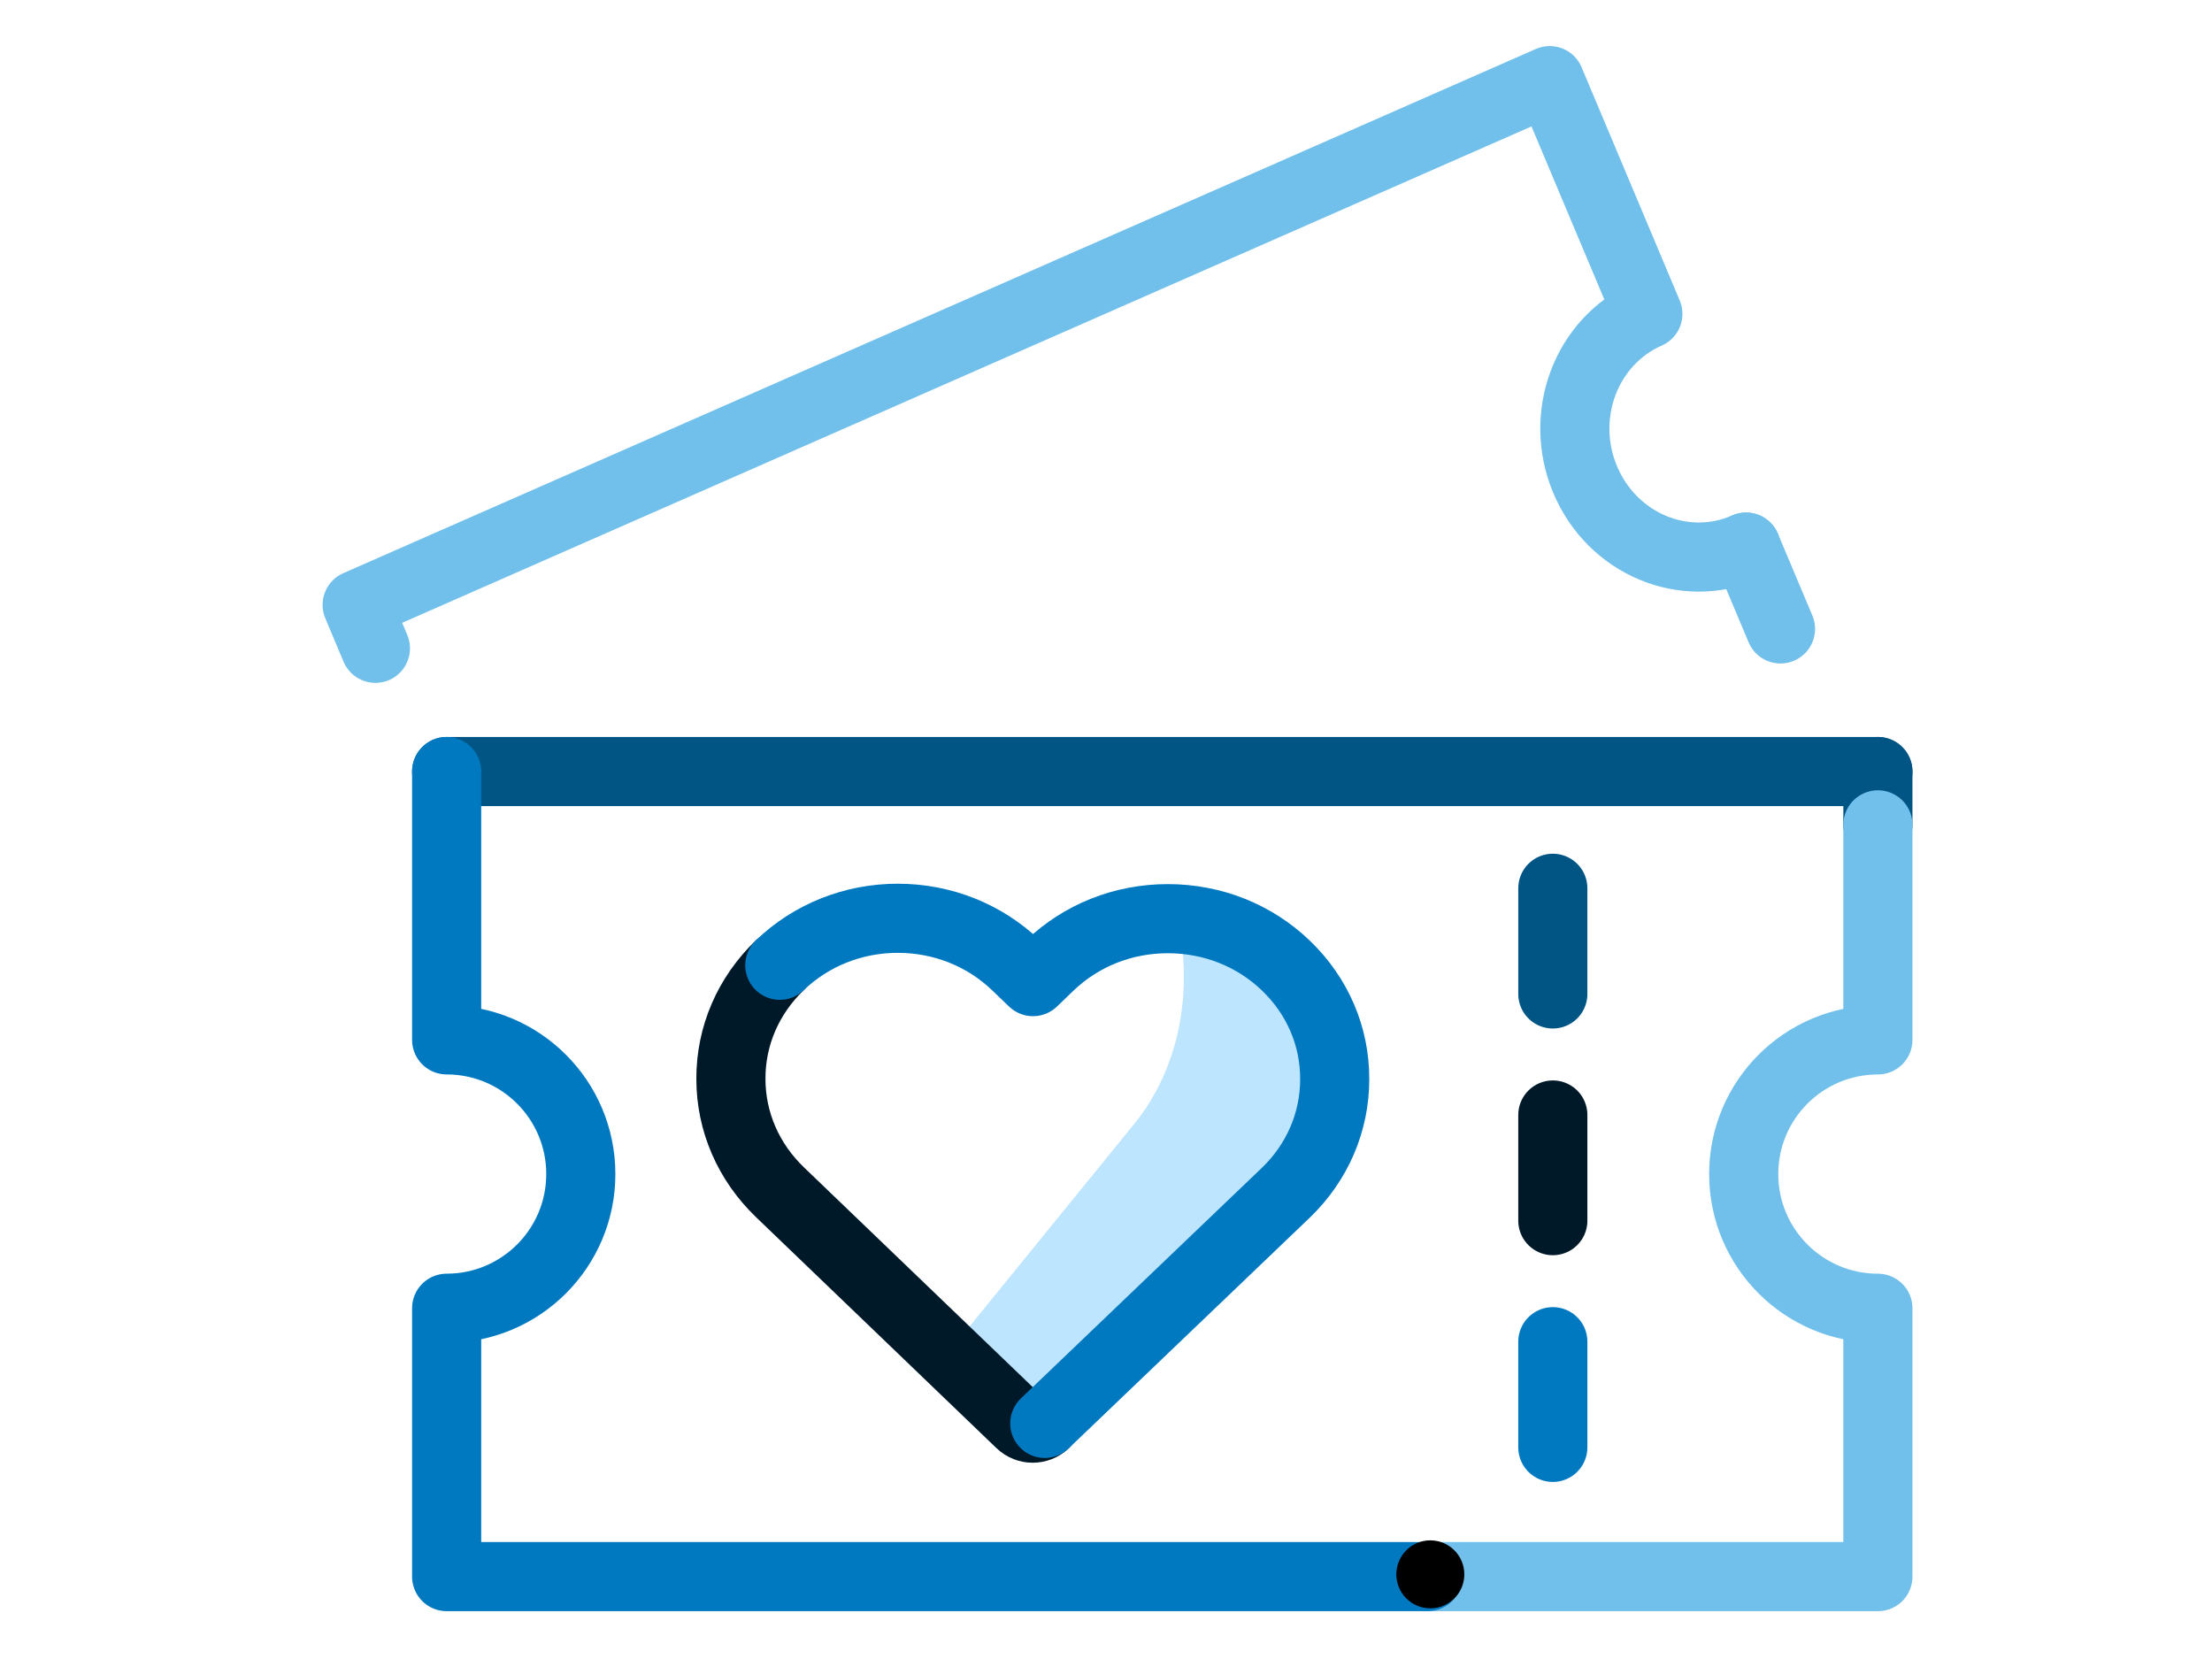
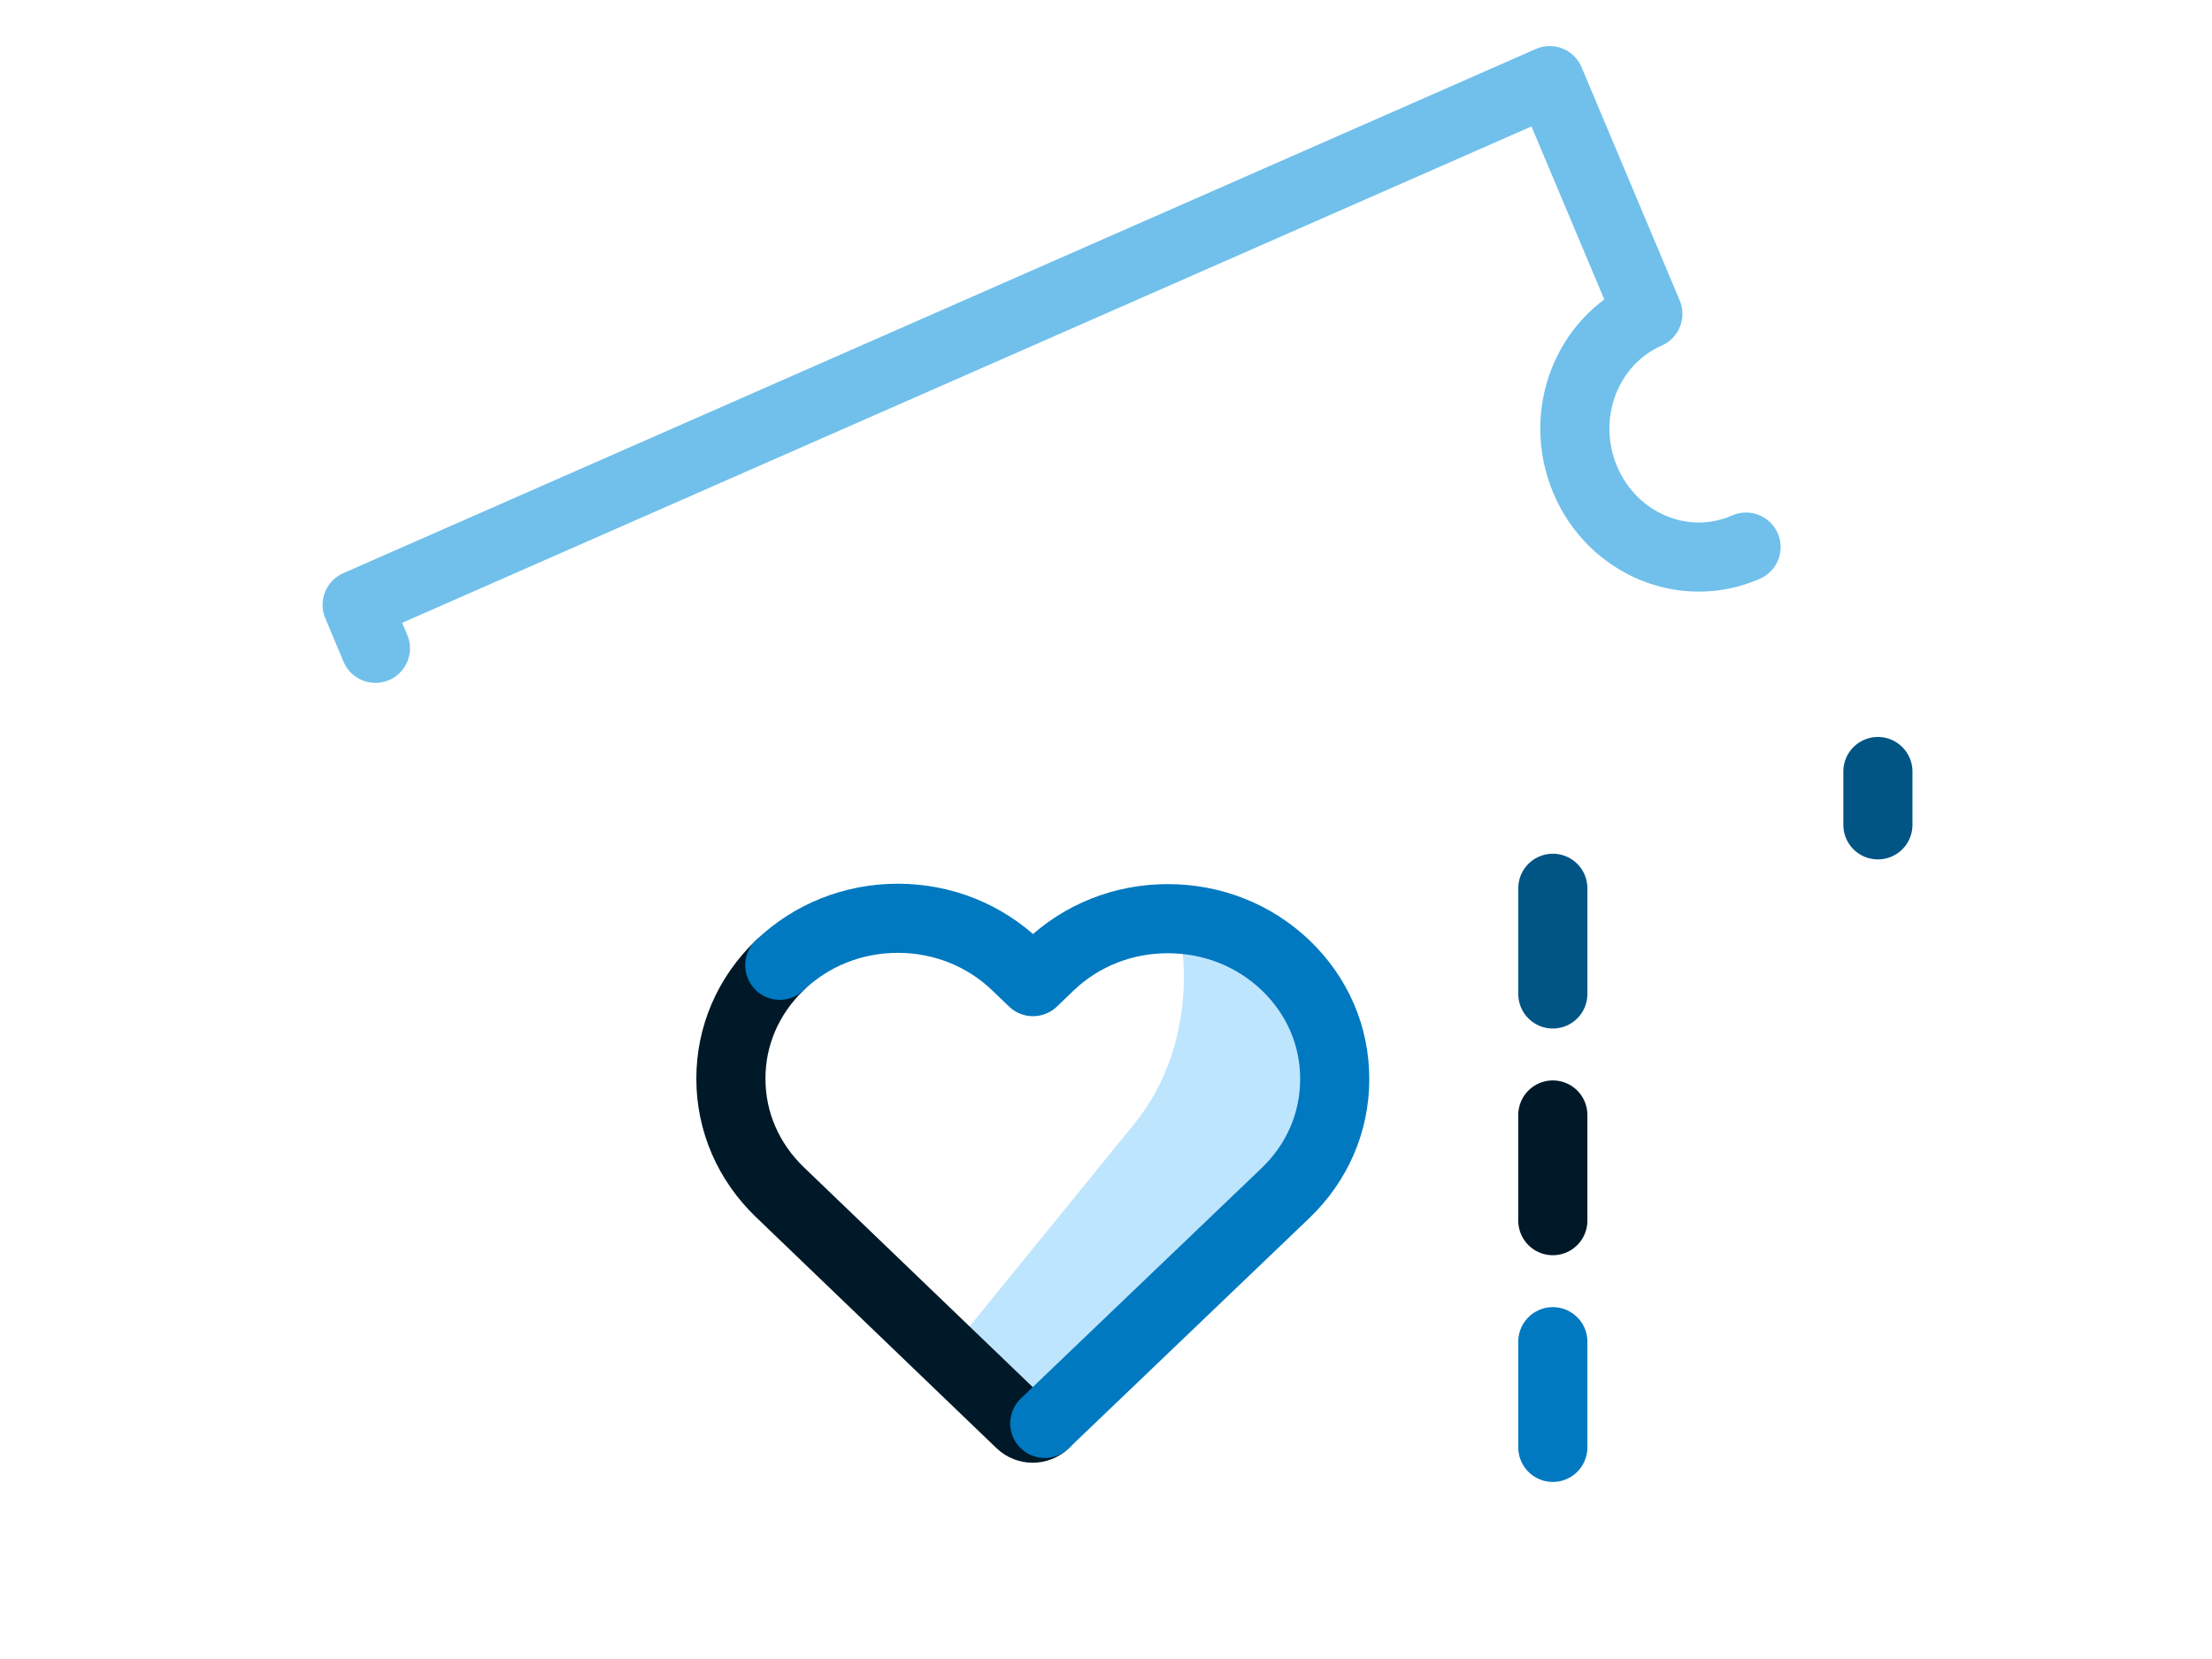
<svg xmlns="http://www.w3.org/2000/svg" width="96" height="72" viewBox="0 0 96 72" fill="none">
  <path d="M75.778 23.744C73.098 24.922 69.972 23.611 68.796 20.817C67.619 18.02 68.838 14.8 71.517 13.623L67.257 3.5L15.5 26.25L16.293 28.136" stroke="#70C0EB" stroke-width="3" stroke-linecap="round" stroke-linejoin="round" />
-   <path d="M77.273 27.295L75.778 23.745" stroke="#70C0EB" stroke-width="3" stroke-linecap="round" stroke-linejoin="round" />
-   <path d="M81.5 33.484H19.384" stroke="#005585" stroke-width="3" stroke-linecap="round" stroke-linejoin="round" />
  <path d="M81.5 35.798V33.484" stroke="#005585" stroke-width="3" stroke-linecap="round" stroke-linejoin="round" />
-   <path d="M61.962 68.424H81.5V56.778C78.283 56.778 75.676 54.17 75.676 50.954C75.676 47.738 78.283 45.131 81.5 45.131V35.798" stroke="#70C0EB" stroke-width="3" stroke-linecap="round" stroke-linejoin="round" />
-   <path d="M19.384 33.484V45.13C22.6 45.13 25.207 47.738 25.207 50.954C25.207 54.17 22.6 56.777 19.384 56.777V68.424H61.962" stroke="#0079C1" stroke-width="3" stroke-linecap="round" stroke-linejoin="round" />
  <path fill-rule="evenodd" clip-rule="evenodd" d="M56.288 41.796C54.915 40.478 53.099 39.757 51.16 39.757C51.127 39.757 51.095 39.762 51.062 39.762C51.272 40.609 51.381 41.498 51.379 42.409C51.379 44.802 50.623 47.051 49.251 48.745L41.389 58.414L44.766 61.657C44.91 61.796 45.105 61.87 45.293 61.87C45.482 61.87 45.677 61.801 45.821 61.662L56.277 51.657C57.649 50.339 58.404 48.589 58.404 46.727C58.41 44.864 57.66 43.114 56.288 41.796Z" fill="#BEE5FE" />
  <path d="M33.844 41.892C32.471 43.21 31.716 44.96 31.721 46.822C31.721 48.684 32.483 50.43 33.855 51.747L44.288 61.769C44.432 61.908 44.627 61.982 44.816 61.982C45.005 61.982 45.199 61.913 45.344 61.774" stroke="#001928" stroke-width="3" stroke-linecap="round" stroke-linejoin="round" />
  <path d="M45.343 61.775L55.799 51.77C57.171 50.452 57.926 48.7 57.926 46.839C57.932 44.977 57.182 43.227 55.809 41.907C54.437 40.59 52.621 39.87 50.682 39.87C48.743 39.87 46.921 40.596 45.549 41.913L44.832 42.602L44.104 41.903C42.732 40.584 40.904 39.853 38.966 39.853C37.032 39.853 35.21 40.58 33.843 41.892" stroke="#0079C1" stroke-width="3" stroke-linecap="round" stroke-linejoin="round" />
  <path d="M67.392 38.551V43.137" stroke="#005585" stroke-width="3" stroke-linecap="round" stroke-linejoin="round" />
  <path d="M67.392 48.39V52.976" stroke="#001928" stroke-width="3" stroke-linecap="round" stroke-linejoin="round" />
  <path d="M67.392 58.229V62.815" stroke="#0079C1" stroke-width="3" stroke-linecap="round" stroke-linejoin="round" />
-   <path fill-rule="evenodd" clip-rule="evenodd" d="M63.551 68.326C63.551 69.141 62.89 69.801 62.075 69.801C61.26 69.801 60.6 69.141 60.6 68.326C60.6 67.511 61.26 66.85 62.075 66.85C62.89 66.85 63.551 67.511 63.551 68.326Z" fill="black" />
</svg>